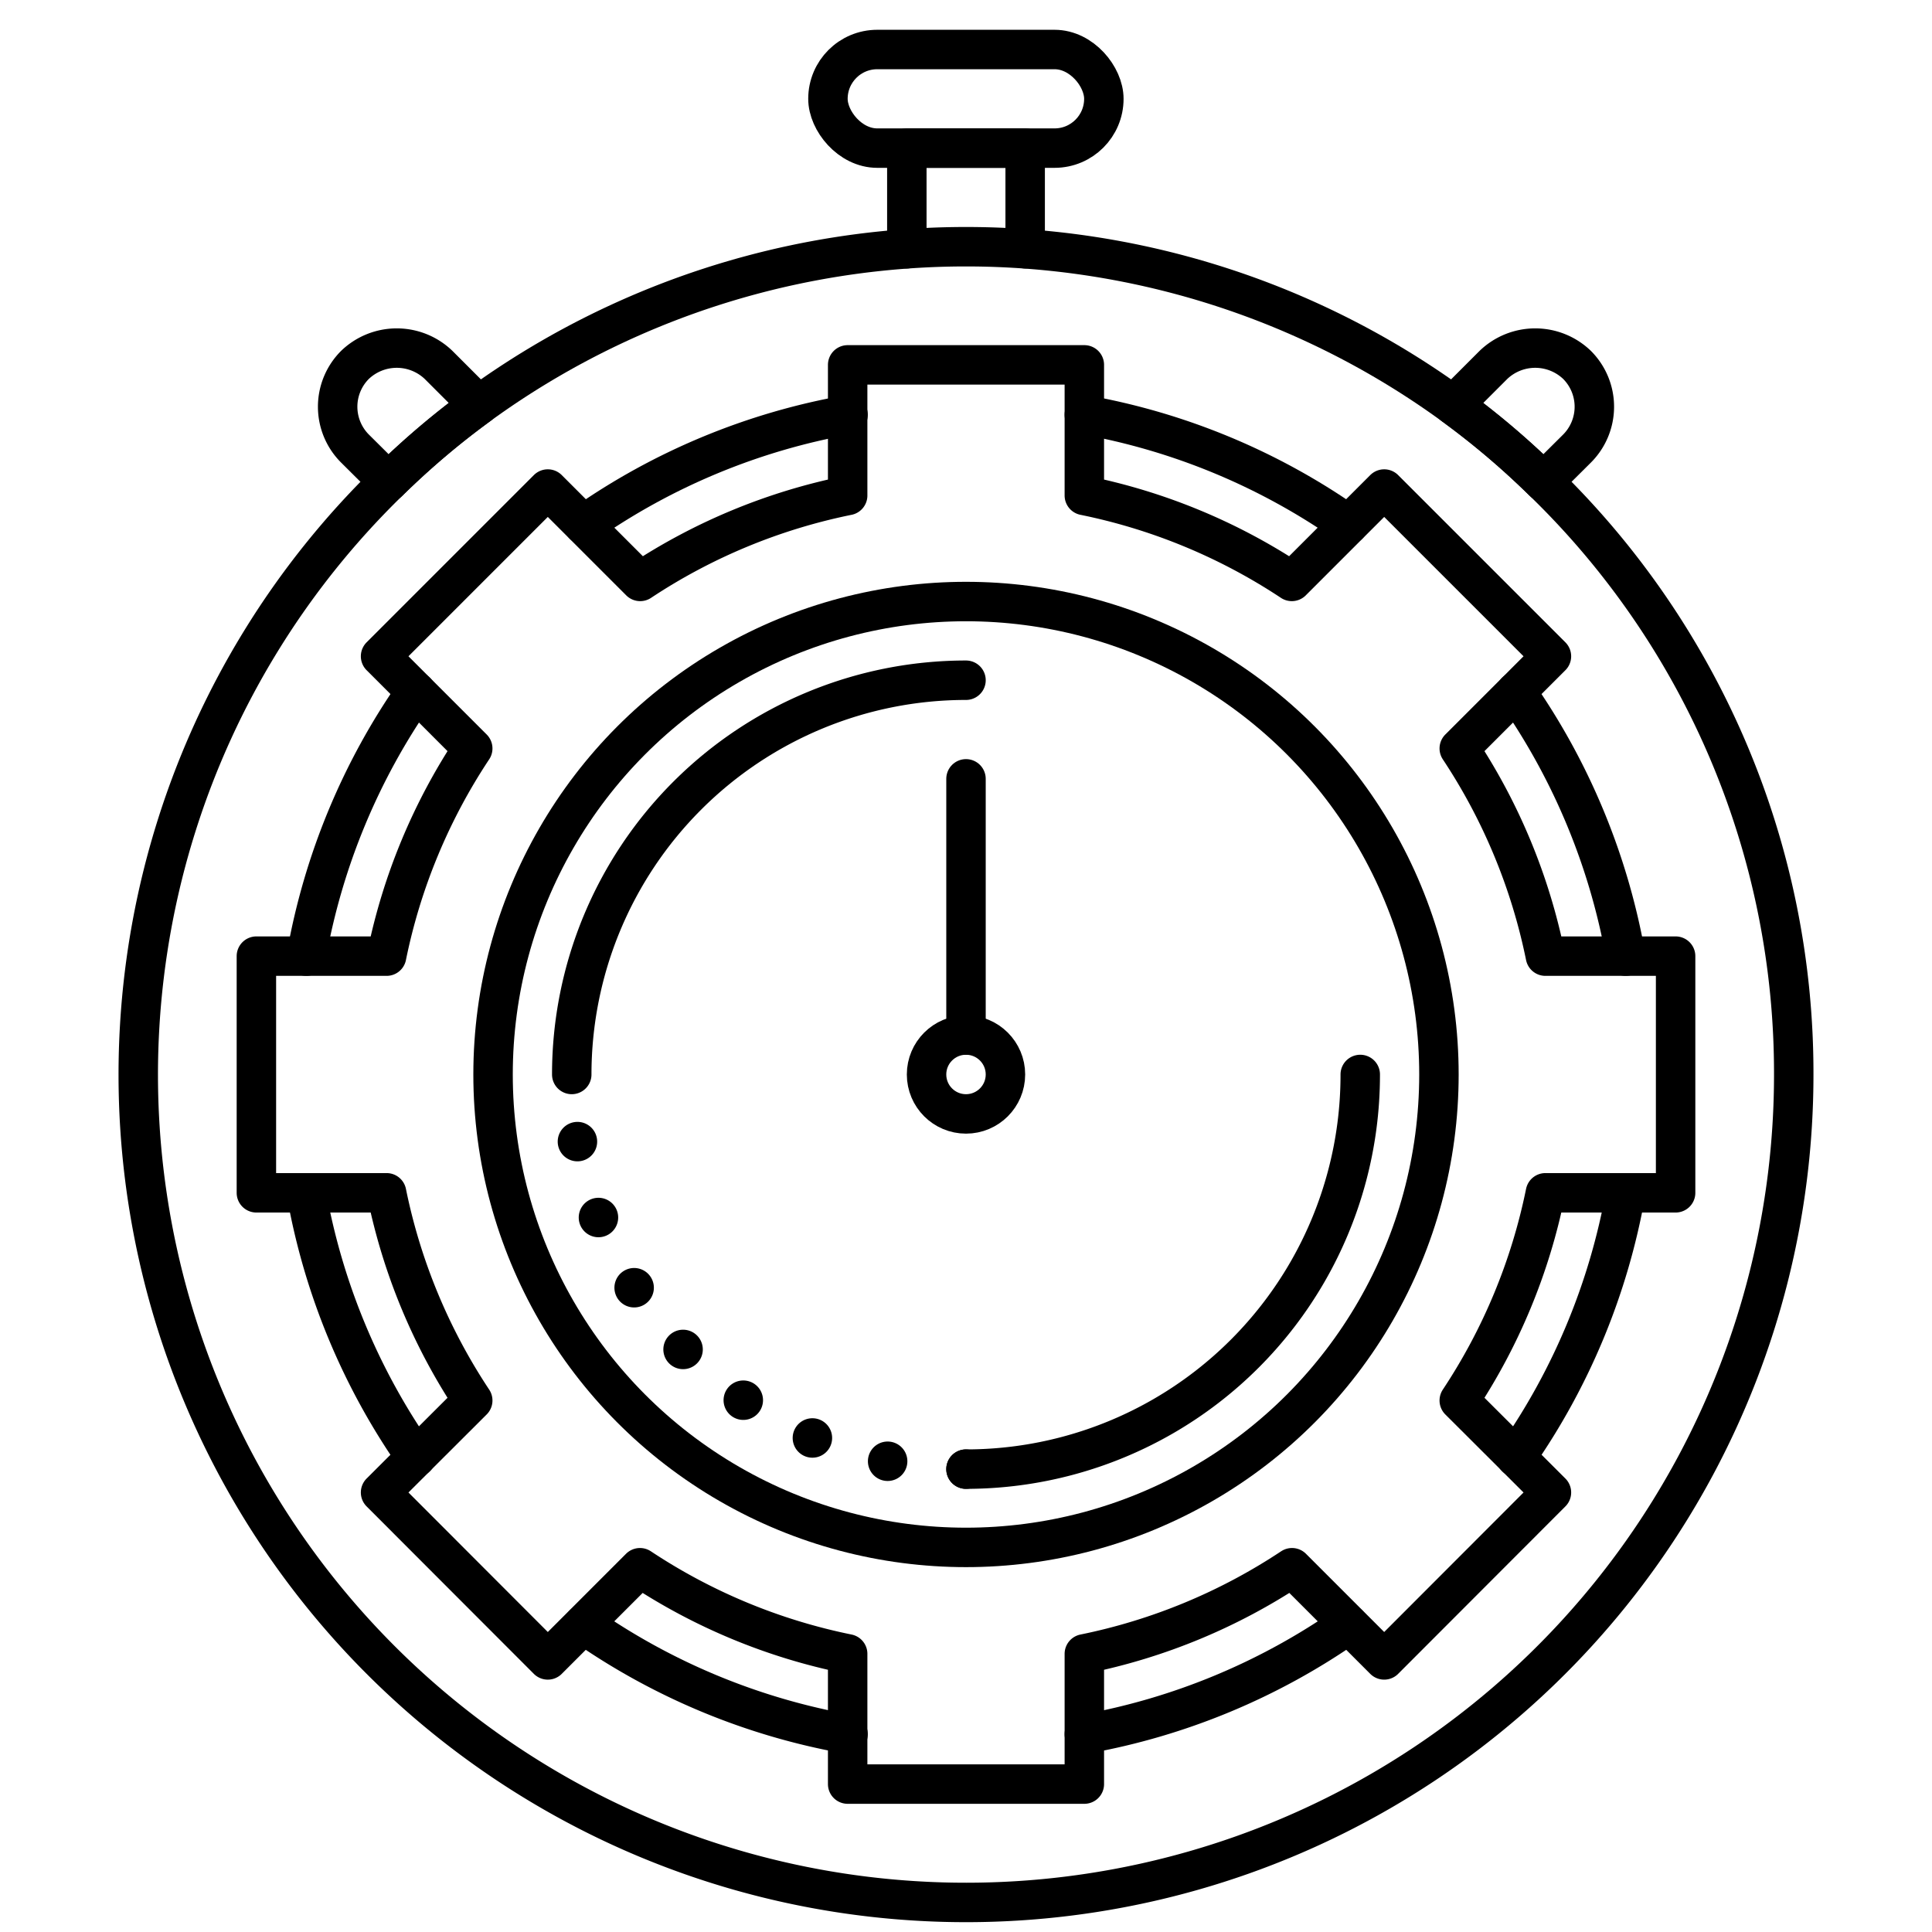
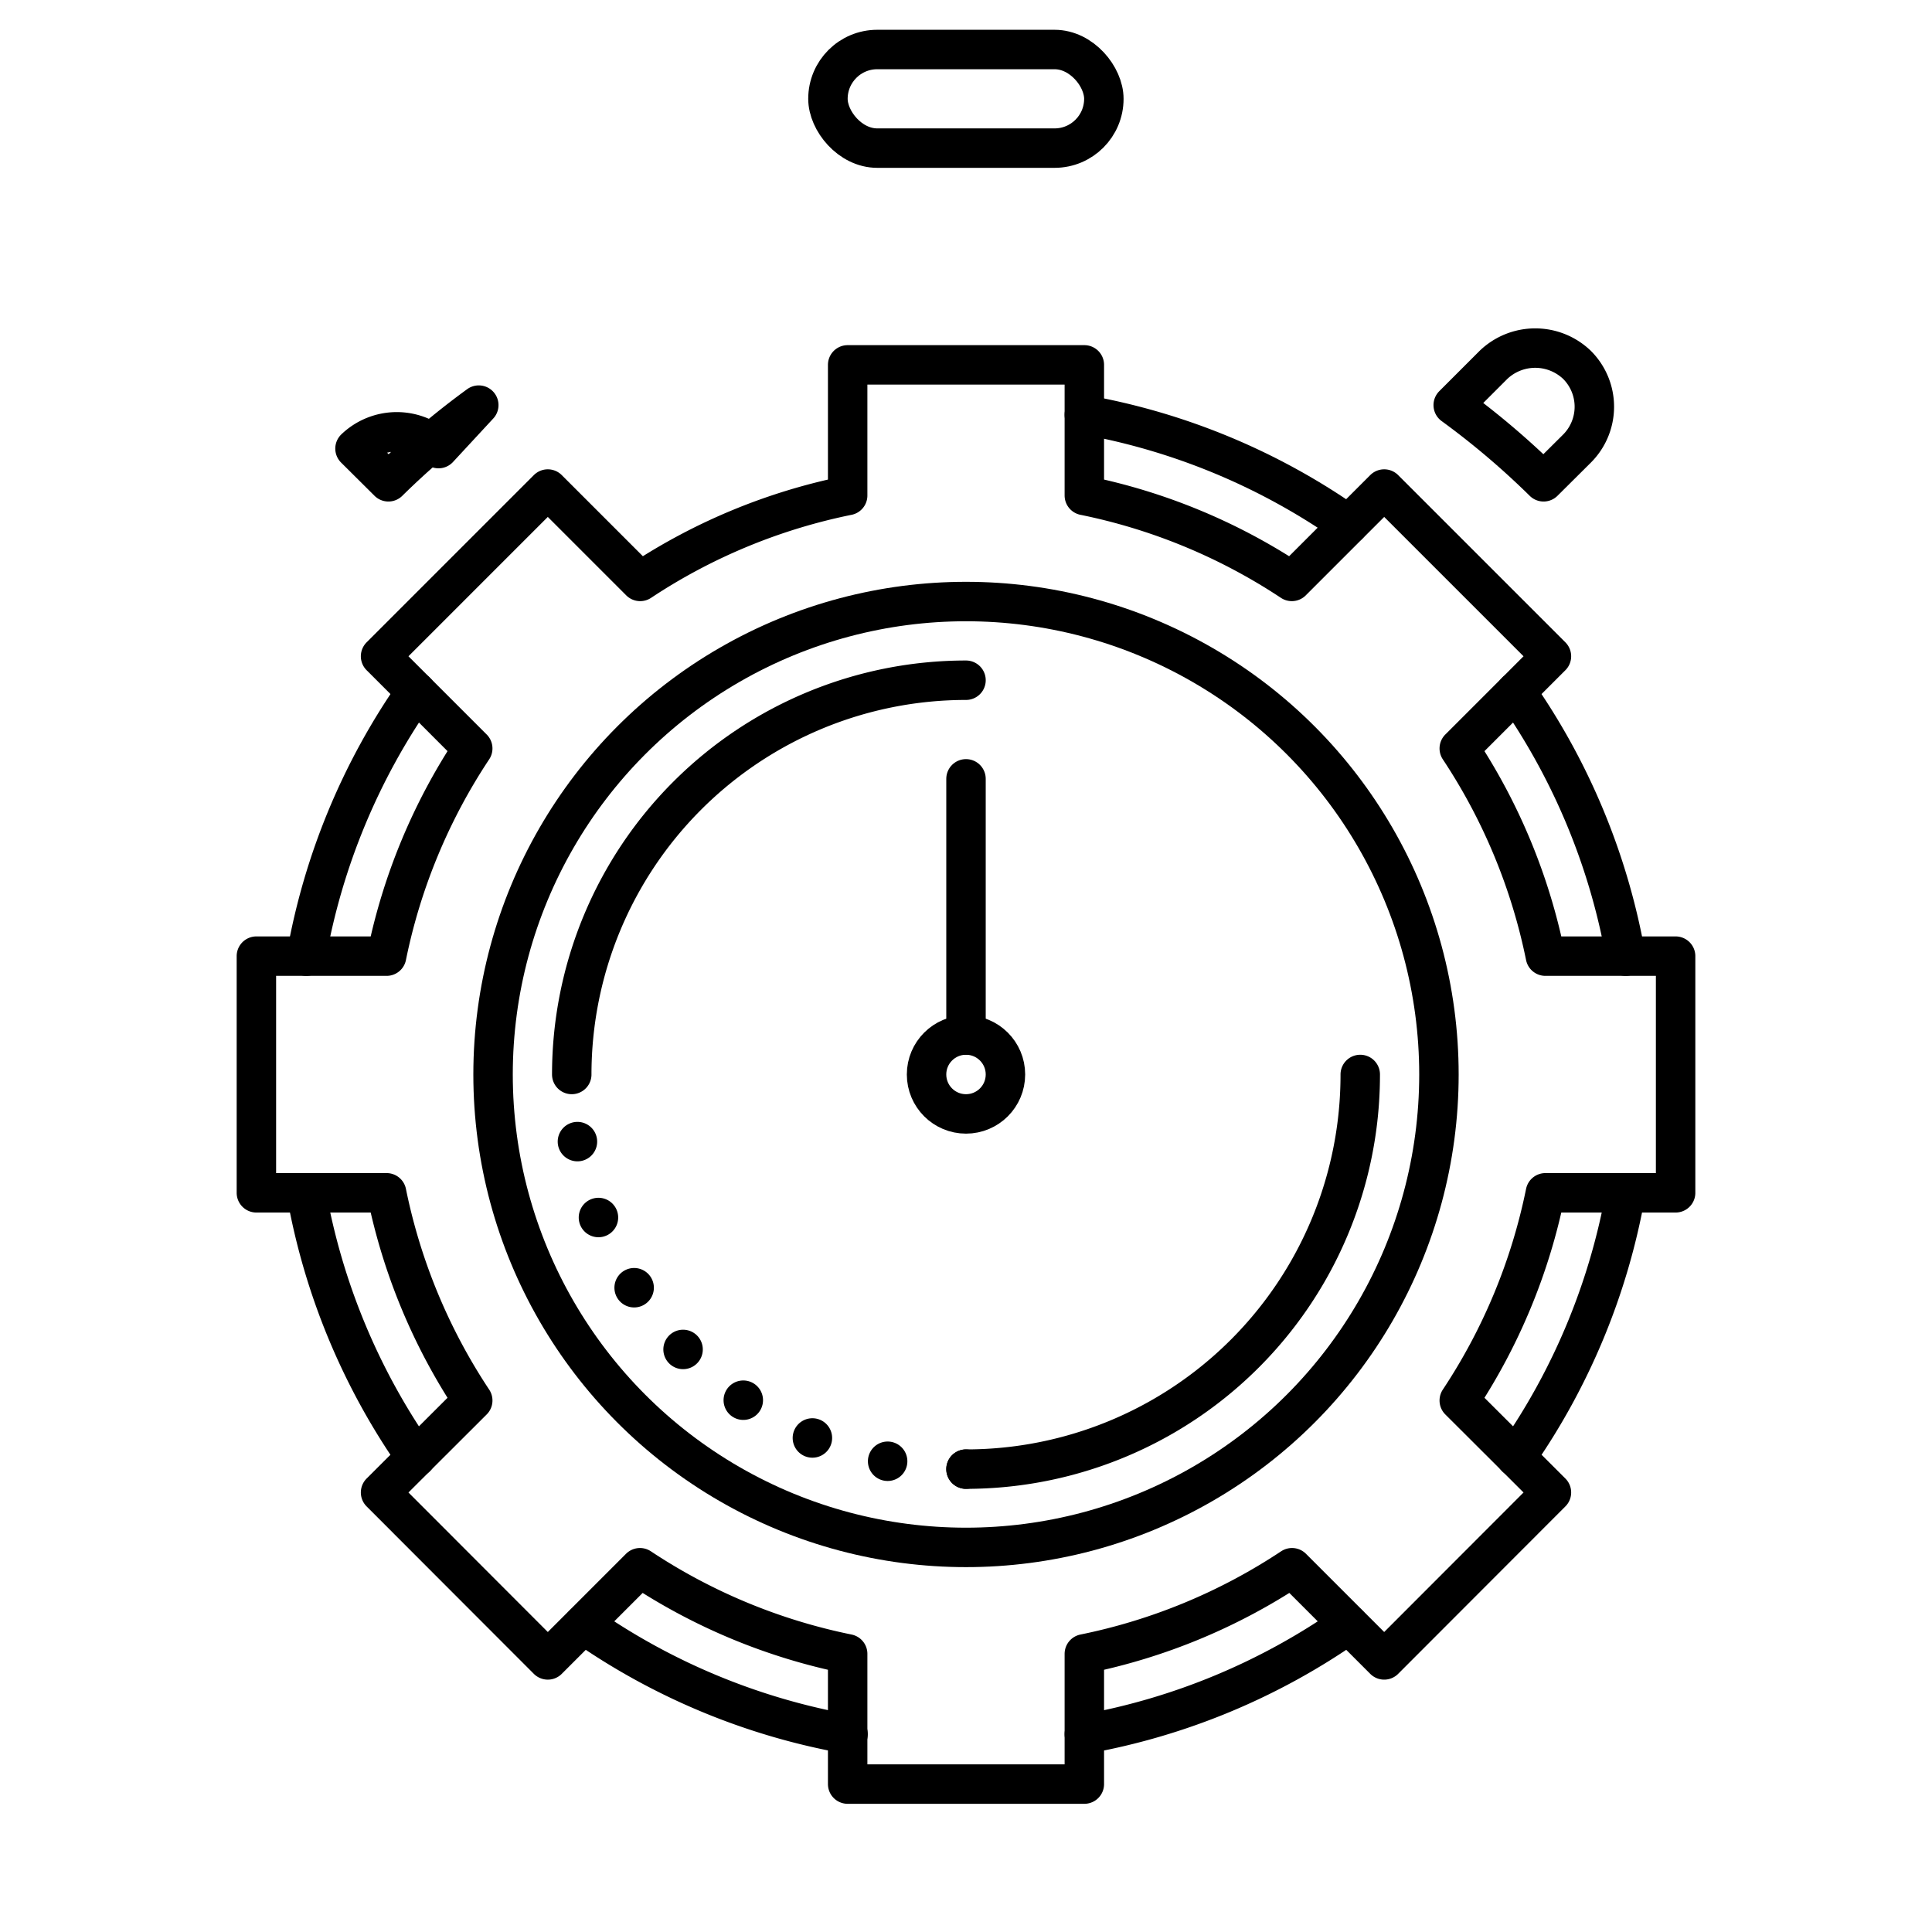
<svg xmlns="http://www.w3.org/2000/svg" id="Layer_1" data-name="Layer 1" viewBox="0 0 96 96">
  <defs>
    <style>.cls-1,.cls-2{fill:none;stroke:#000;stroke-linecap:round;stroke-linejoin:round;stroke-width:1.96px;}.cls-2{stroke-dasharray:0 3.92;}</style>
  </defs>
  <title>timer, stopwatch, clock, time, settings, options, preferences</title>
-   <path class="cls-1" d="M89.13,53.39A41.13,41.13,0,1,1,19.3,23.94a39.82,39.82,0,0,1,4.49-3.81,41.17,41.17,0,0,1,48.42,0,39.82,39.82,0,0,1,4.49,3.81A40.92,40.92,0,0,1,89.13,53.39Z" />
  <path class="cls-1" d="M53.88,20.61A32.8,32.8,0,0,1,67,26.07" />
  <path class="cls-1" d="M75.33,72.41a32.93,32.93,0,0,0,5.45-13.14" />
  <path class="cls-1" d="M29,80.72a32.93,32.93,0,0,0,13.14,5.45" />
  <path class="cls-1" d="M15.22,47.51a32.93,32.93,0,0,1,5.45-13.14" />
-   <path class="cls-1" d="M29,26.07a32.8,32.8,0,0,1,13.14-5.46" />
  <path class="cls-1" d="M15.22,59.27a32.93,32.93,0,0,0,5.45,13.14" />
  <path class="cls-1" d="M53.88,86.17A32.93,32.93,0,0,0,67,80.72" />
  <path class="cls-1" d="M75.33,34.37a32.93,32.93,0,0,1,5.45,13.14" />
  <rect class="cls-1" x="41.14" y="2.46" width="13.71" height="4.9" rx="2.45" />
-   <polyline class="cls-1" points="45.06 12.36 45.06 7.36 50.94 7.36 50.94 12.36" />
  <path class="cls-1" d="M78.36,22.29,76.7,23.94a39.82,39.82,0,0,0-4.49-3.81l2-2a3,3,0,0,1,4.15,0h0A2.94,2.94,0,0,1,78.36,22.29Z" />
-   <path class="cls-1" d="M23.79,20.13a39.82,39.82,0,0,0-4.49,3.81l-1.66-1.65a2.94,2.94,0,0,1,0-4.16h0a3,3,0,0,1,4.15,0Z" />
+   <path class="cls-1" d="M23.79,20.13a39.82,39.82,0,0,0-4.49,3.81l-1.66-1.65h0a3,3,0,0,1,4.15,0Z" />
  <path class="cls-1" d="M83.26,59.27V47.51H76.79a29.18,29.18,0,0,0-4.28-10.32l4.58-4.58L68.78,24.3l-4.59,4.59a29.19,29.19,0,0,0-10.31-4.27V18.13H42.12v6.49a29.19,29.19,0,0,0-10.31,4.27L27.22,24.3l-8.31,8.31,4.58,4.58a29.18,29.18,0,0,0-4.28,10.32H12.74V59.27h6.47a29.18,29.18,0,0,0,4.28,10.32l-4.58,4.57,8.31,8.32L31.8,77.9a29.18,29.18,0,0,0,10.32,4.28v6.47H53.88V82.18A29.18,29.18,0,0,0,64.2,77.9l4.58,4.58,8.31-8.32-4.58-4.57a29.18,29.18,0,0,0,4.28-10.32Z" />
  <circle class="cls-1" cx="48" cy="53.39" r="23.5" />
  <path class="cls-1" d="M28.41,53.39A19.59,19.59,0,0,1,48,33.8" />
  <path class="cls-1" d="M67.59,53.39A19.59,19.59,0,0,1,48,73" />
  <path class="cls-2" d="M48,73A19.59,19.59,0,0,1,28.41,53.39" />
  <circle class="cls-1" cx="48" cy="53.39" r="1.96" />
  <line class="cls-1" x1="48" y1="38.7" x2="48" y2="51.43" />
</svg>